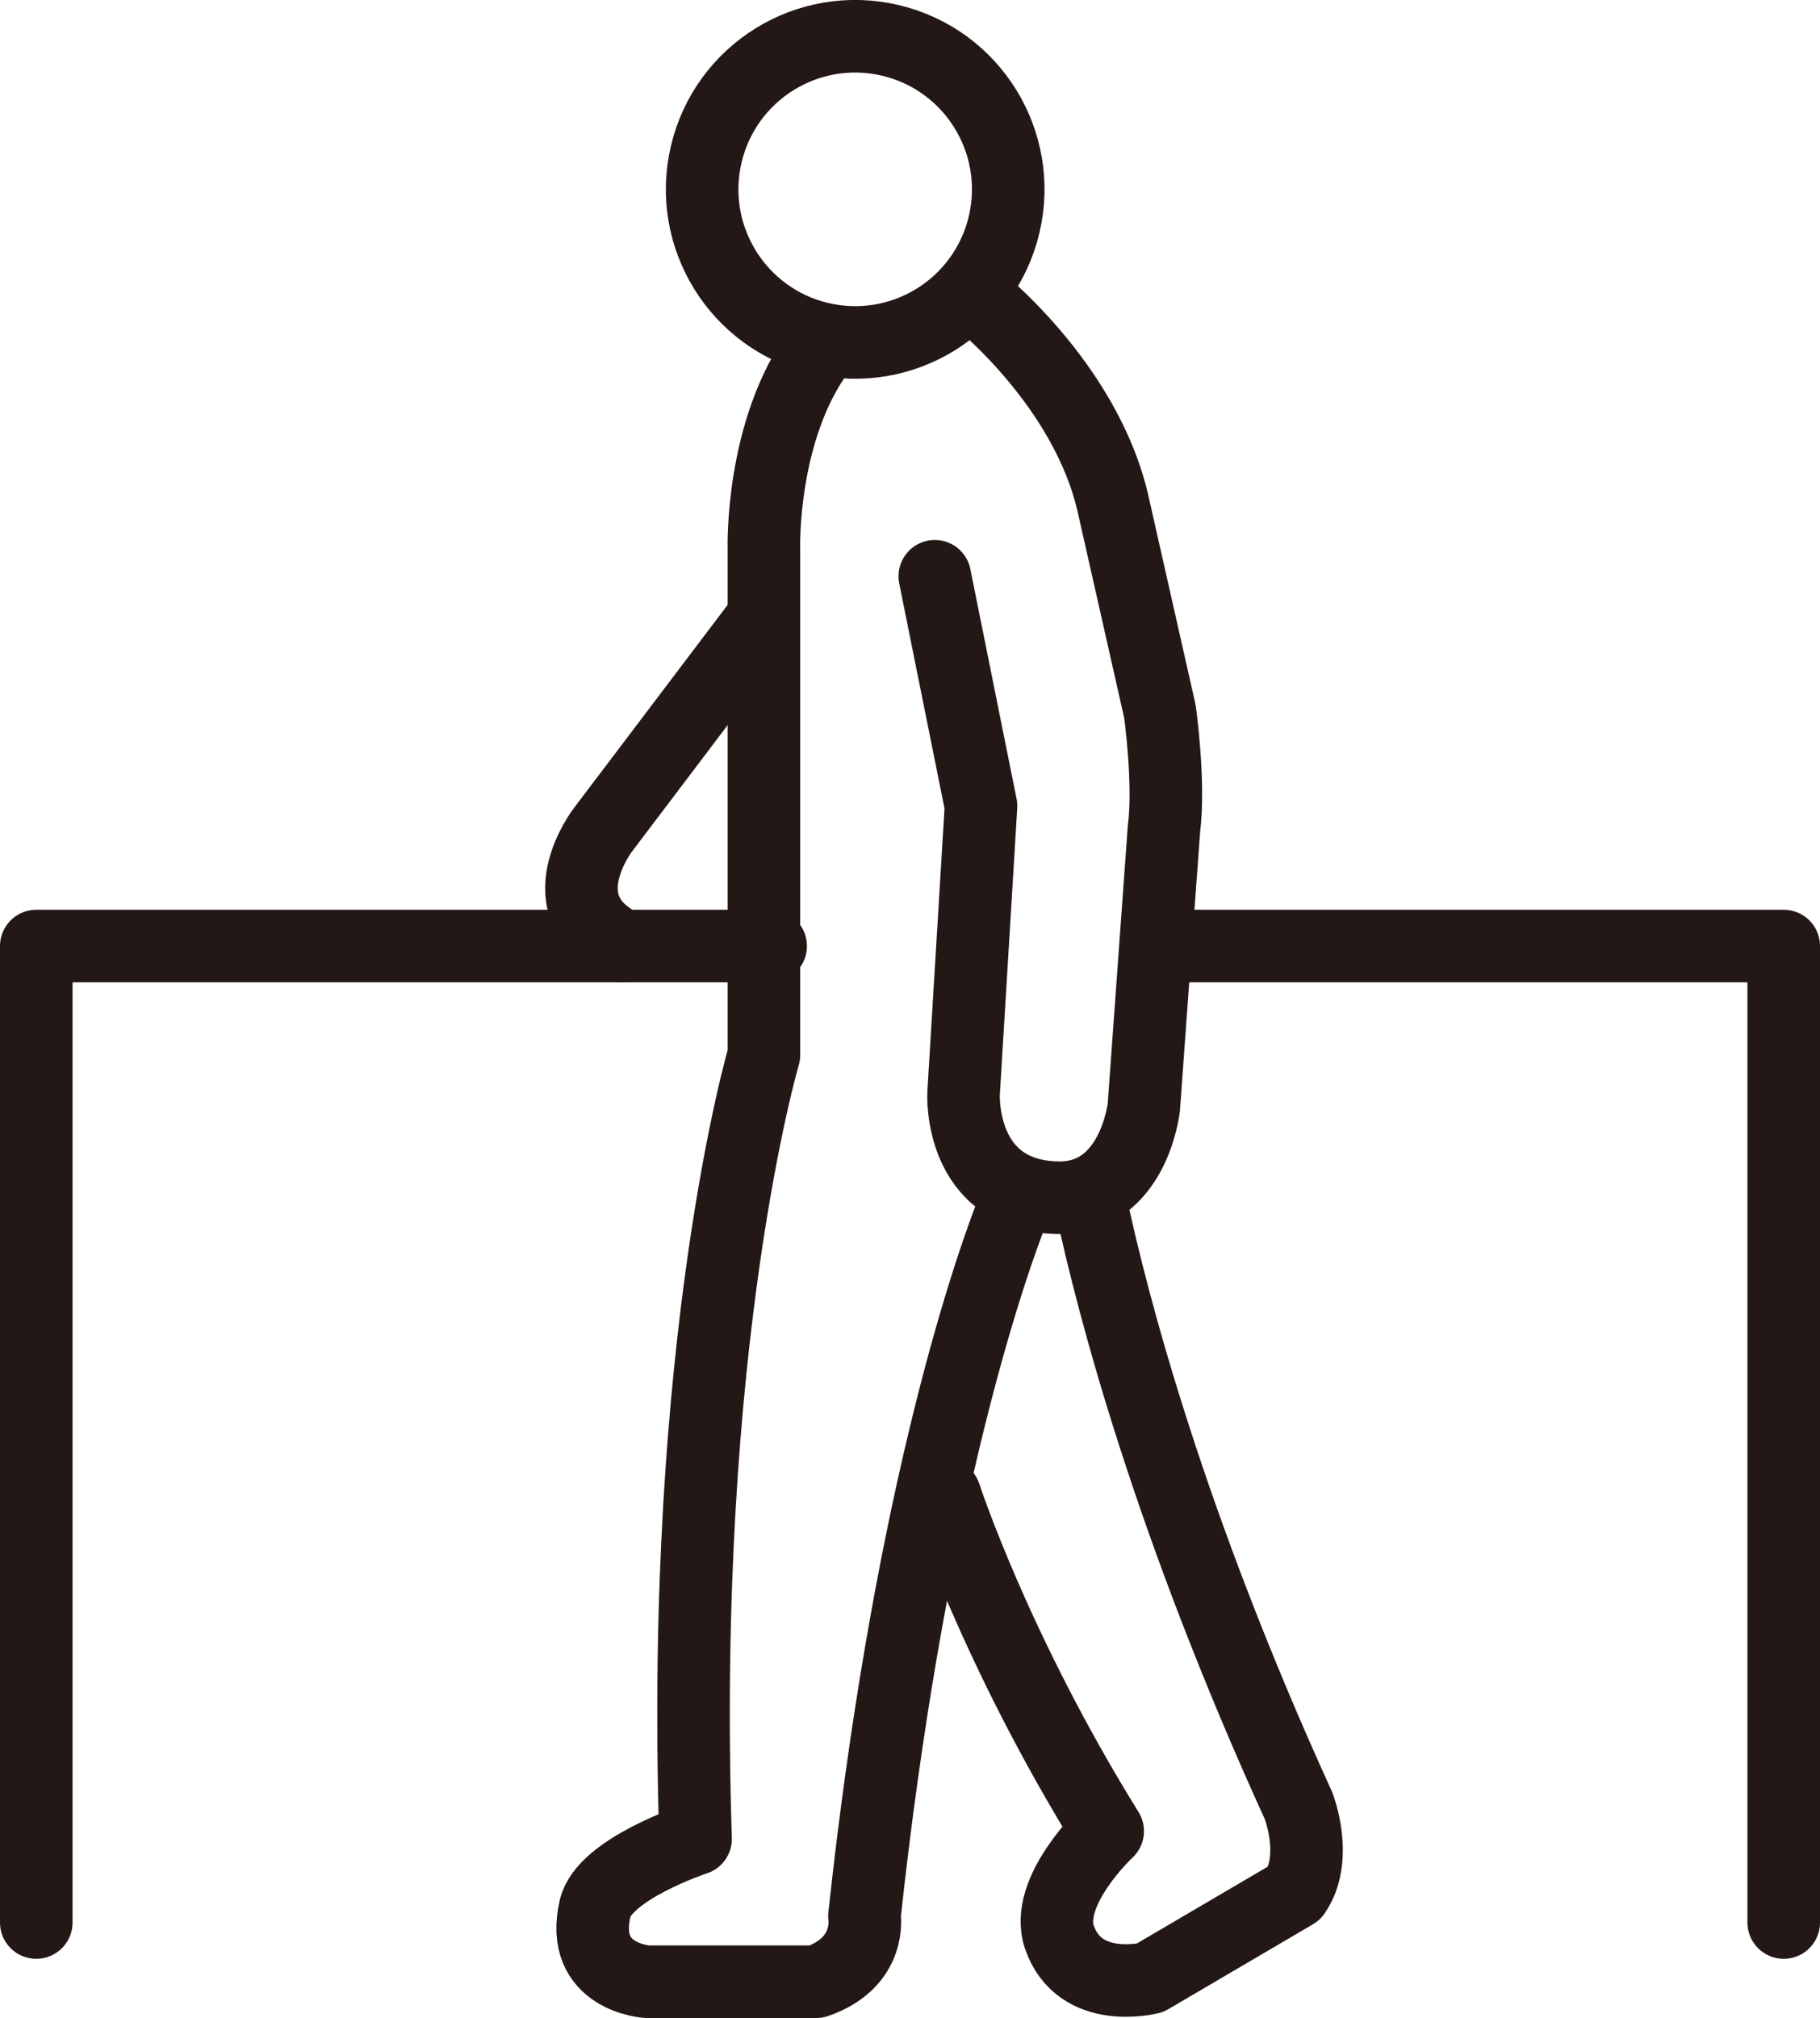
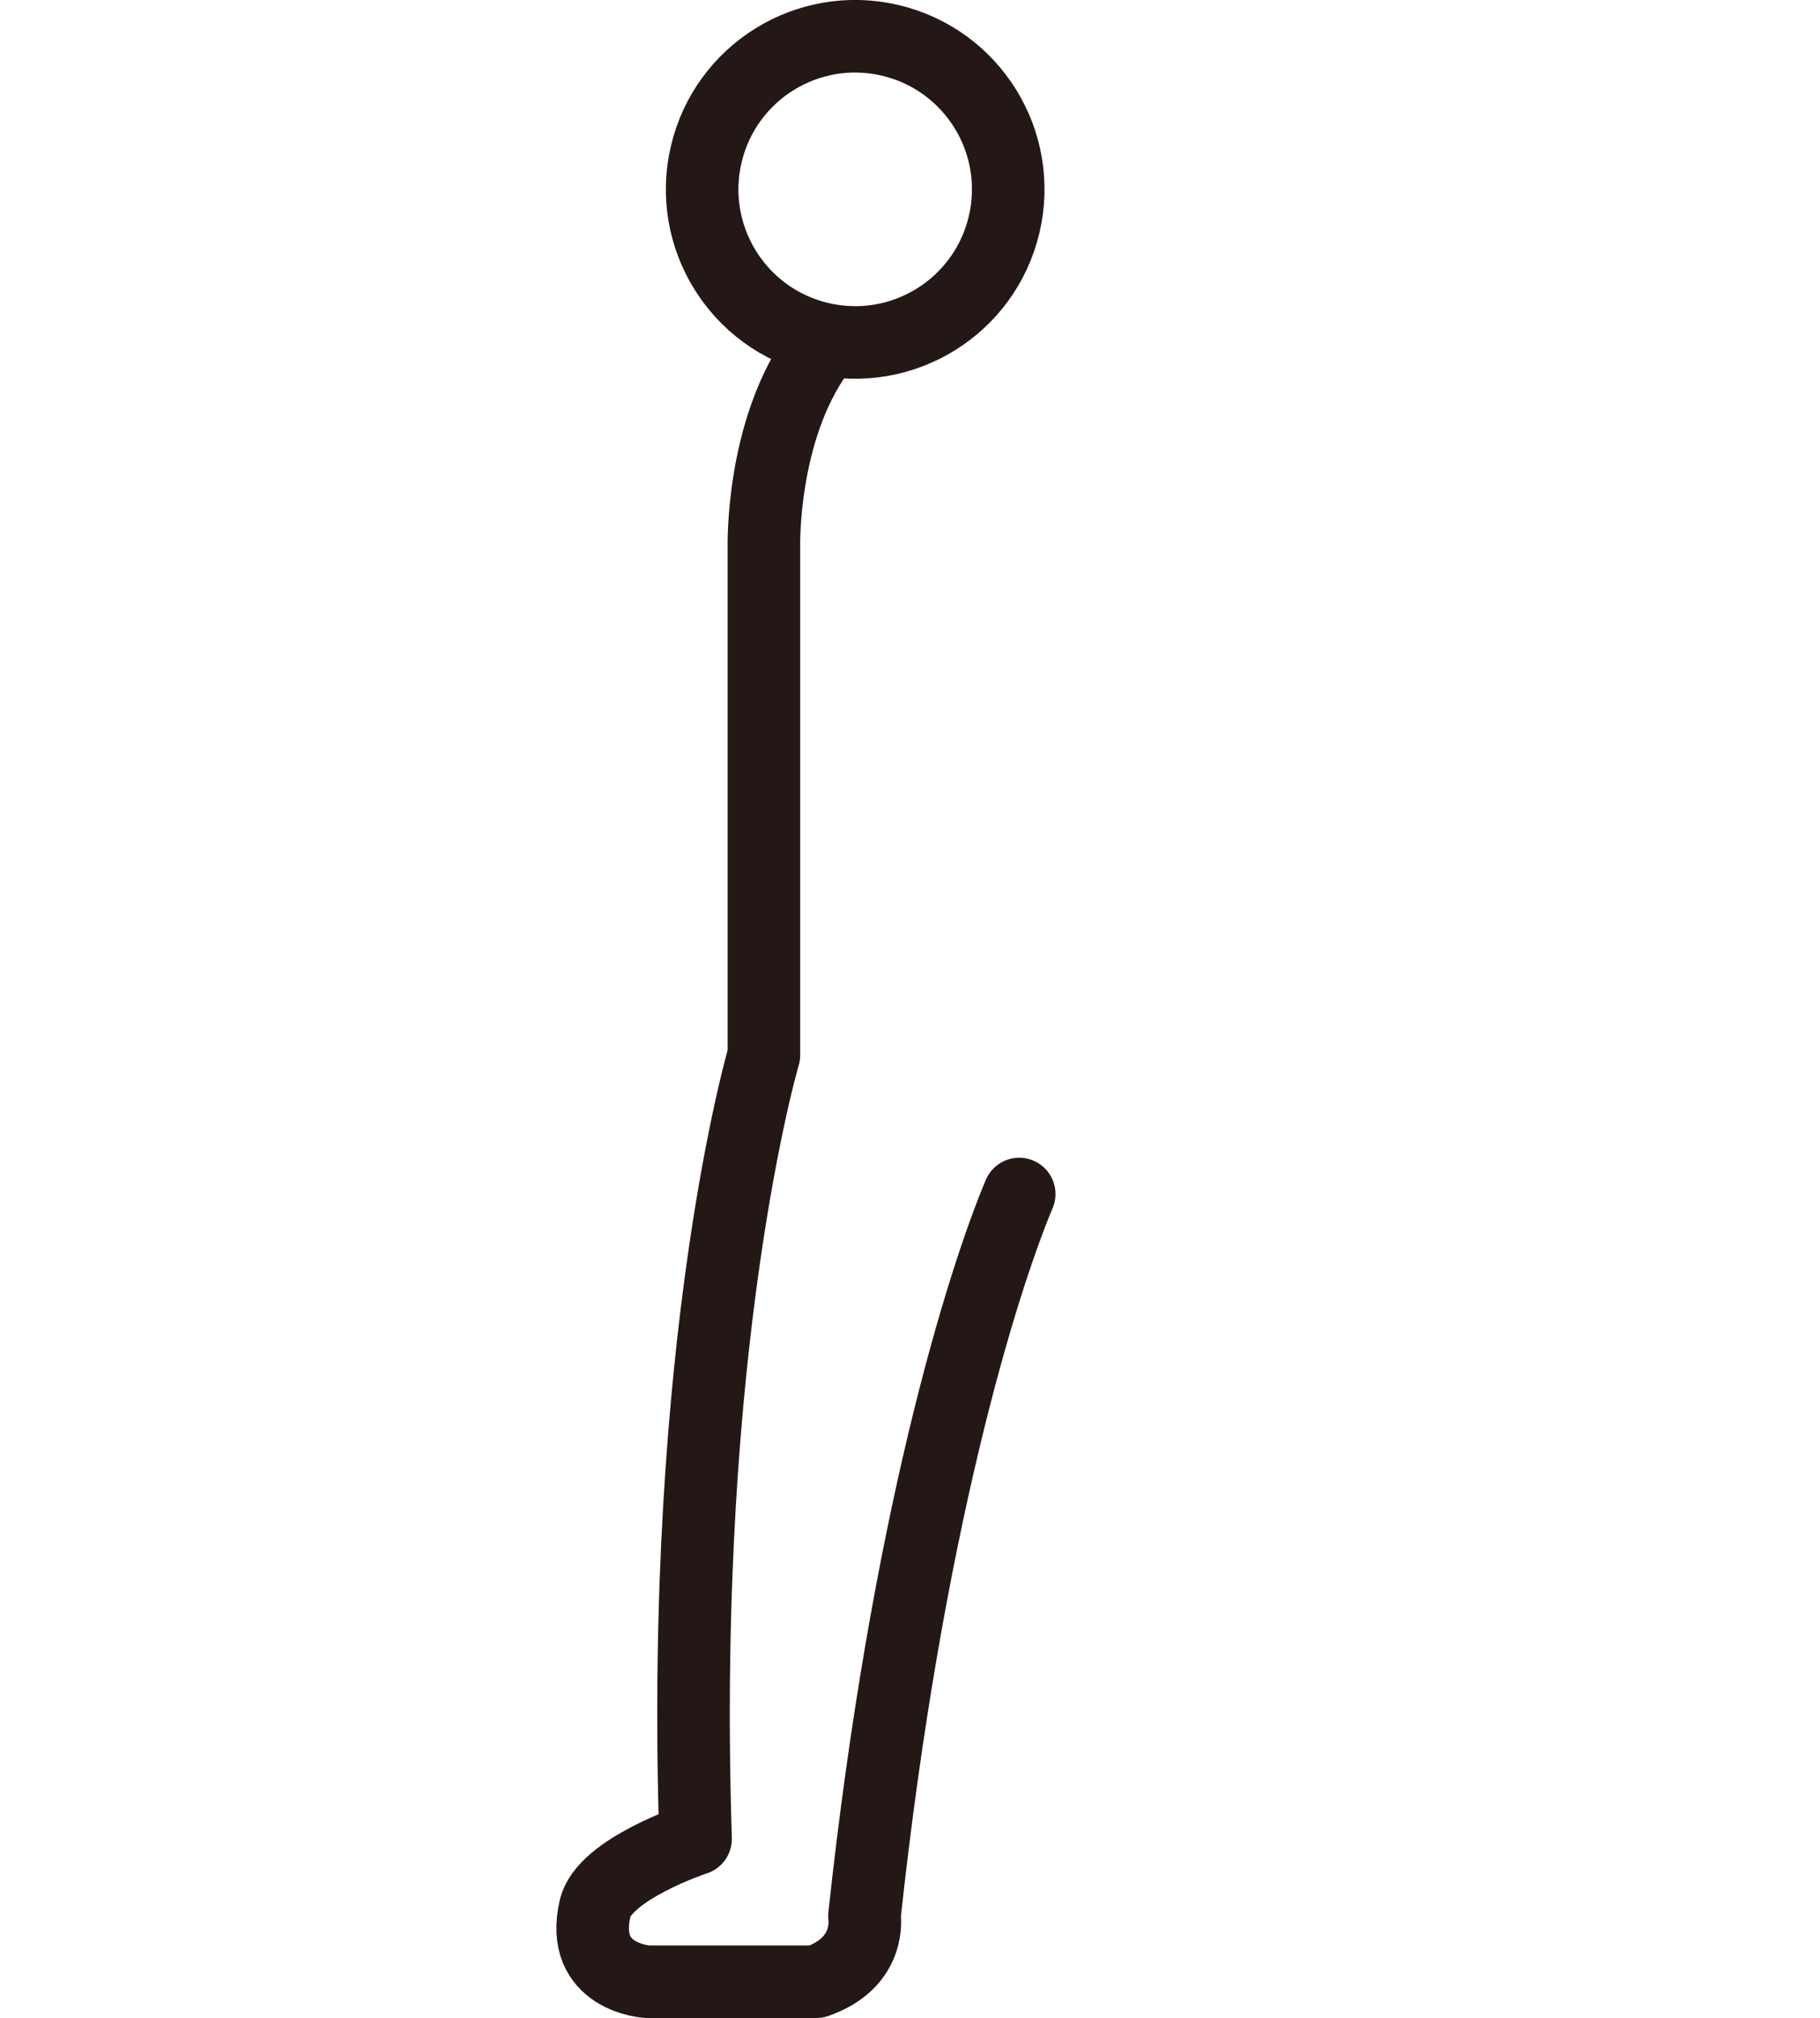
<svg xmlns="http://www.w3.org/2000/svg" id="_レイヤー_2" viewBox="0 0 388.32 430.42">
  <defs>
    <style>.cls-1{fill:none;stroke:#231815;stroke-linecap:round;stroke-linejoin:round;stroke-width:15.48px;}</style>
  </defs>
  <g id="_レイヤー_1-2">
    <circle class="cls-1" cx="182.47" cy="40.39" r="32.65" transform="translate(101.24 208.7) rotate(-76.72)" />
    <path class="cls-1" d="m217.46,254.67c-7.96,18.95-24.02,70.62-33.02,154.01,0,0,1.72,9.88-10.29,14h-36.03s-14.58-.82-11.15-15.65c1.94-8.39,21.44-14.82,21.44-14.82-3.43-106.24,14.58-167.18,14.58-167.18v-108.16s-.7-25.17,11.87-42.17" />
-     <path class="cls-1" d="m201.6,318.91s10.72,32.94,34.74,71.65c0,0-13.72,12.77-10.29,22.65,4.34,12.5,19.3,8.65,19.3,8.65l30.88-18.12c5.15-7.41.86-18.53.86-18.53-27.54-60.35-39.62-106.46-44.4-128.82" />
-     <polyline class="cls-1" points="164.43 201.78 7.74 201.78 7.74 410.05" />
-     <polyline class="cls-1" points="380.58 410.05 380.58 201.78 246.77 201.78" />
-     <path class="cls-1" d="m207.61,62.94s24.29,18.78,30.01,45.14l9.86,43.65s2.14,15.24.86,25.12l-4.29,59.3s-2.14,19.68-18.44,19.31c-21.13-.48-20.02-22.19-20.02-22.19l3.72-61.36-9.86-49" />
-     <path class="cls-1" d="m161.28,133.87l-32.59,43.06s-12.87,16.56,4.29,24.84" />
  </g>
</svg>